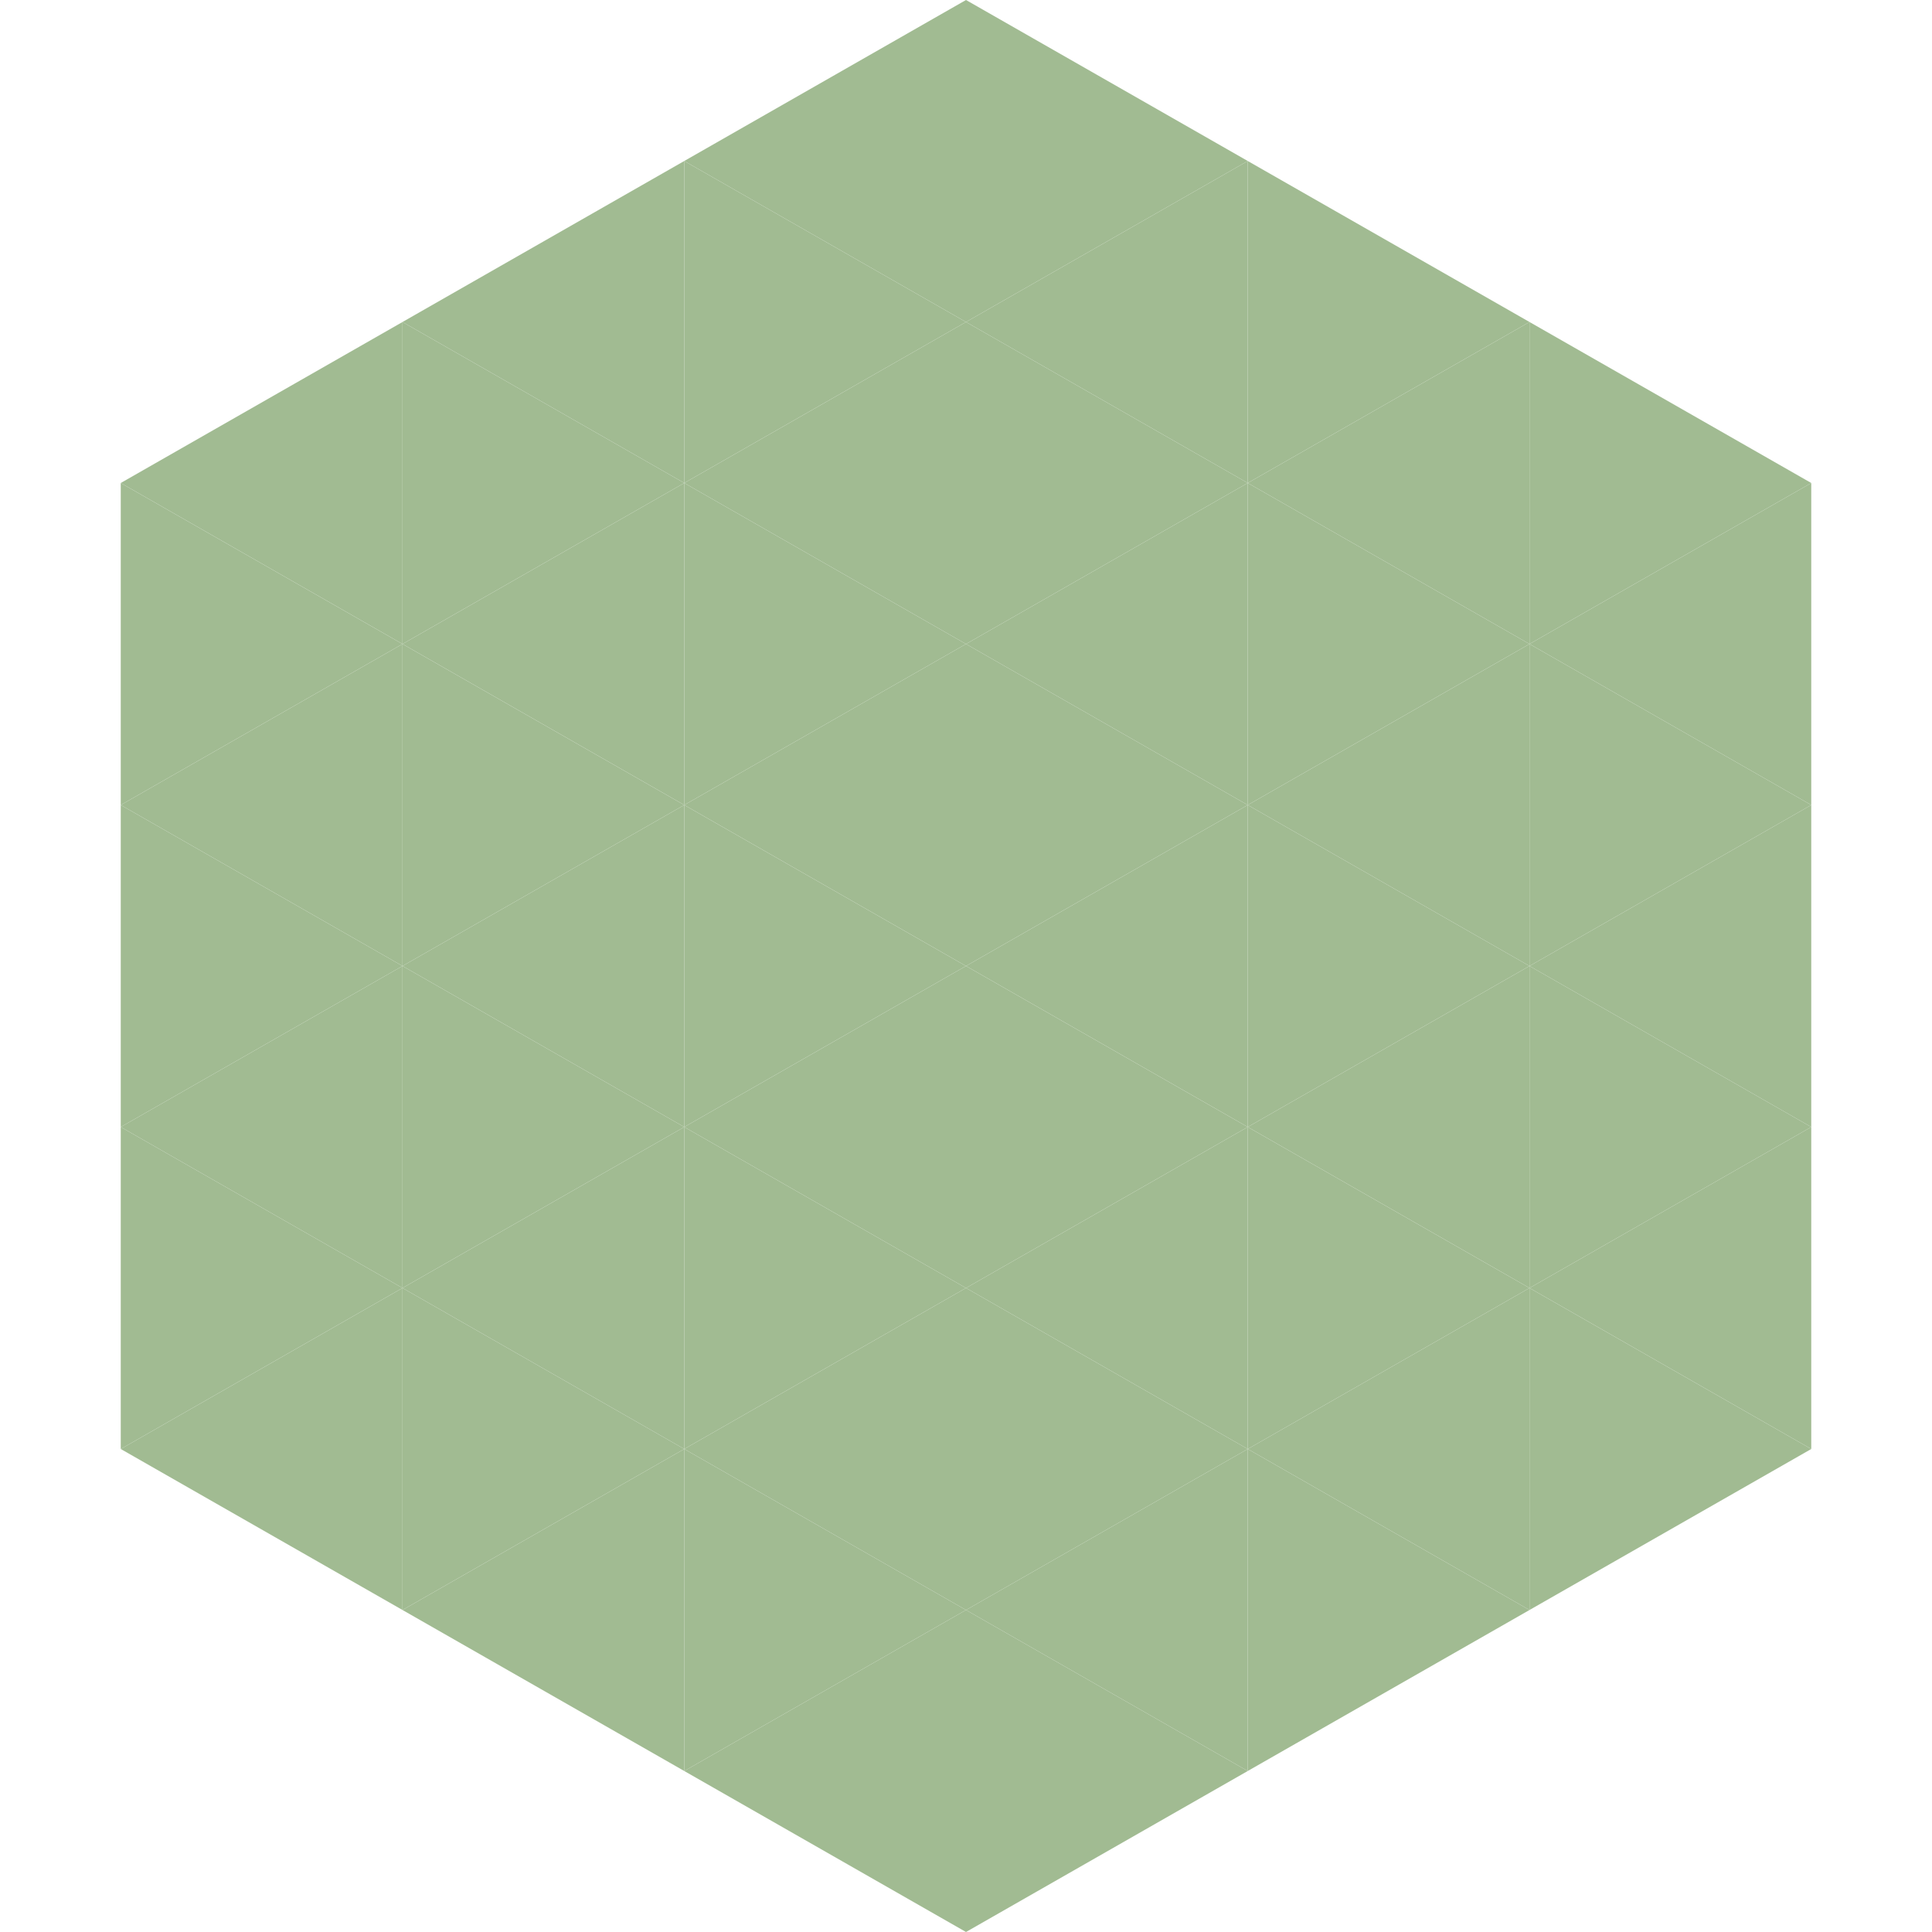
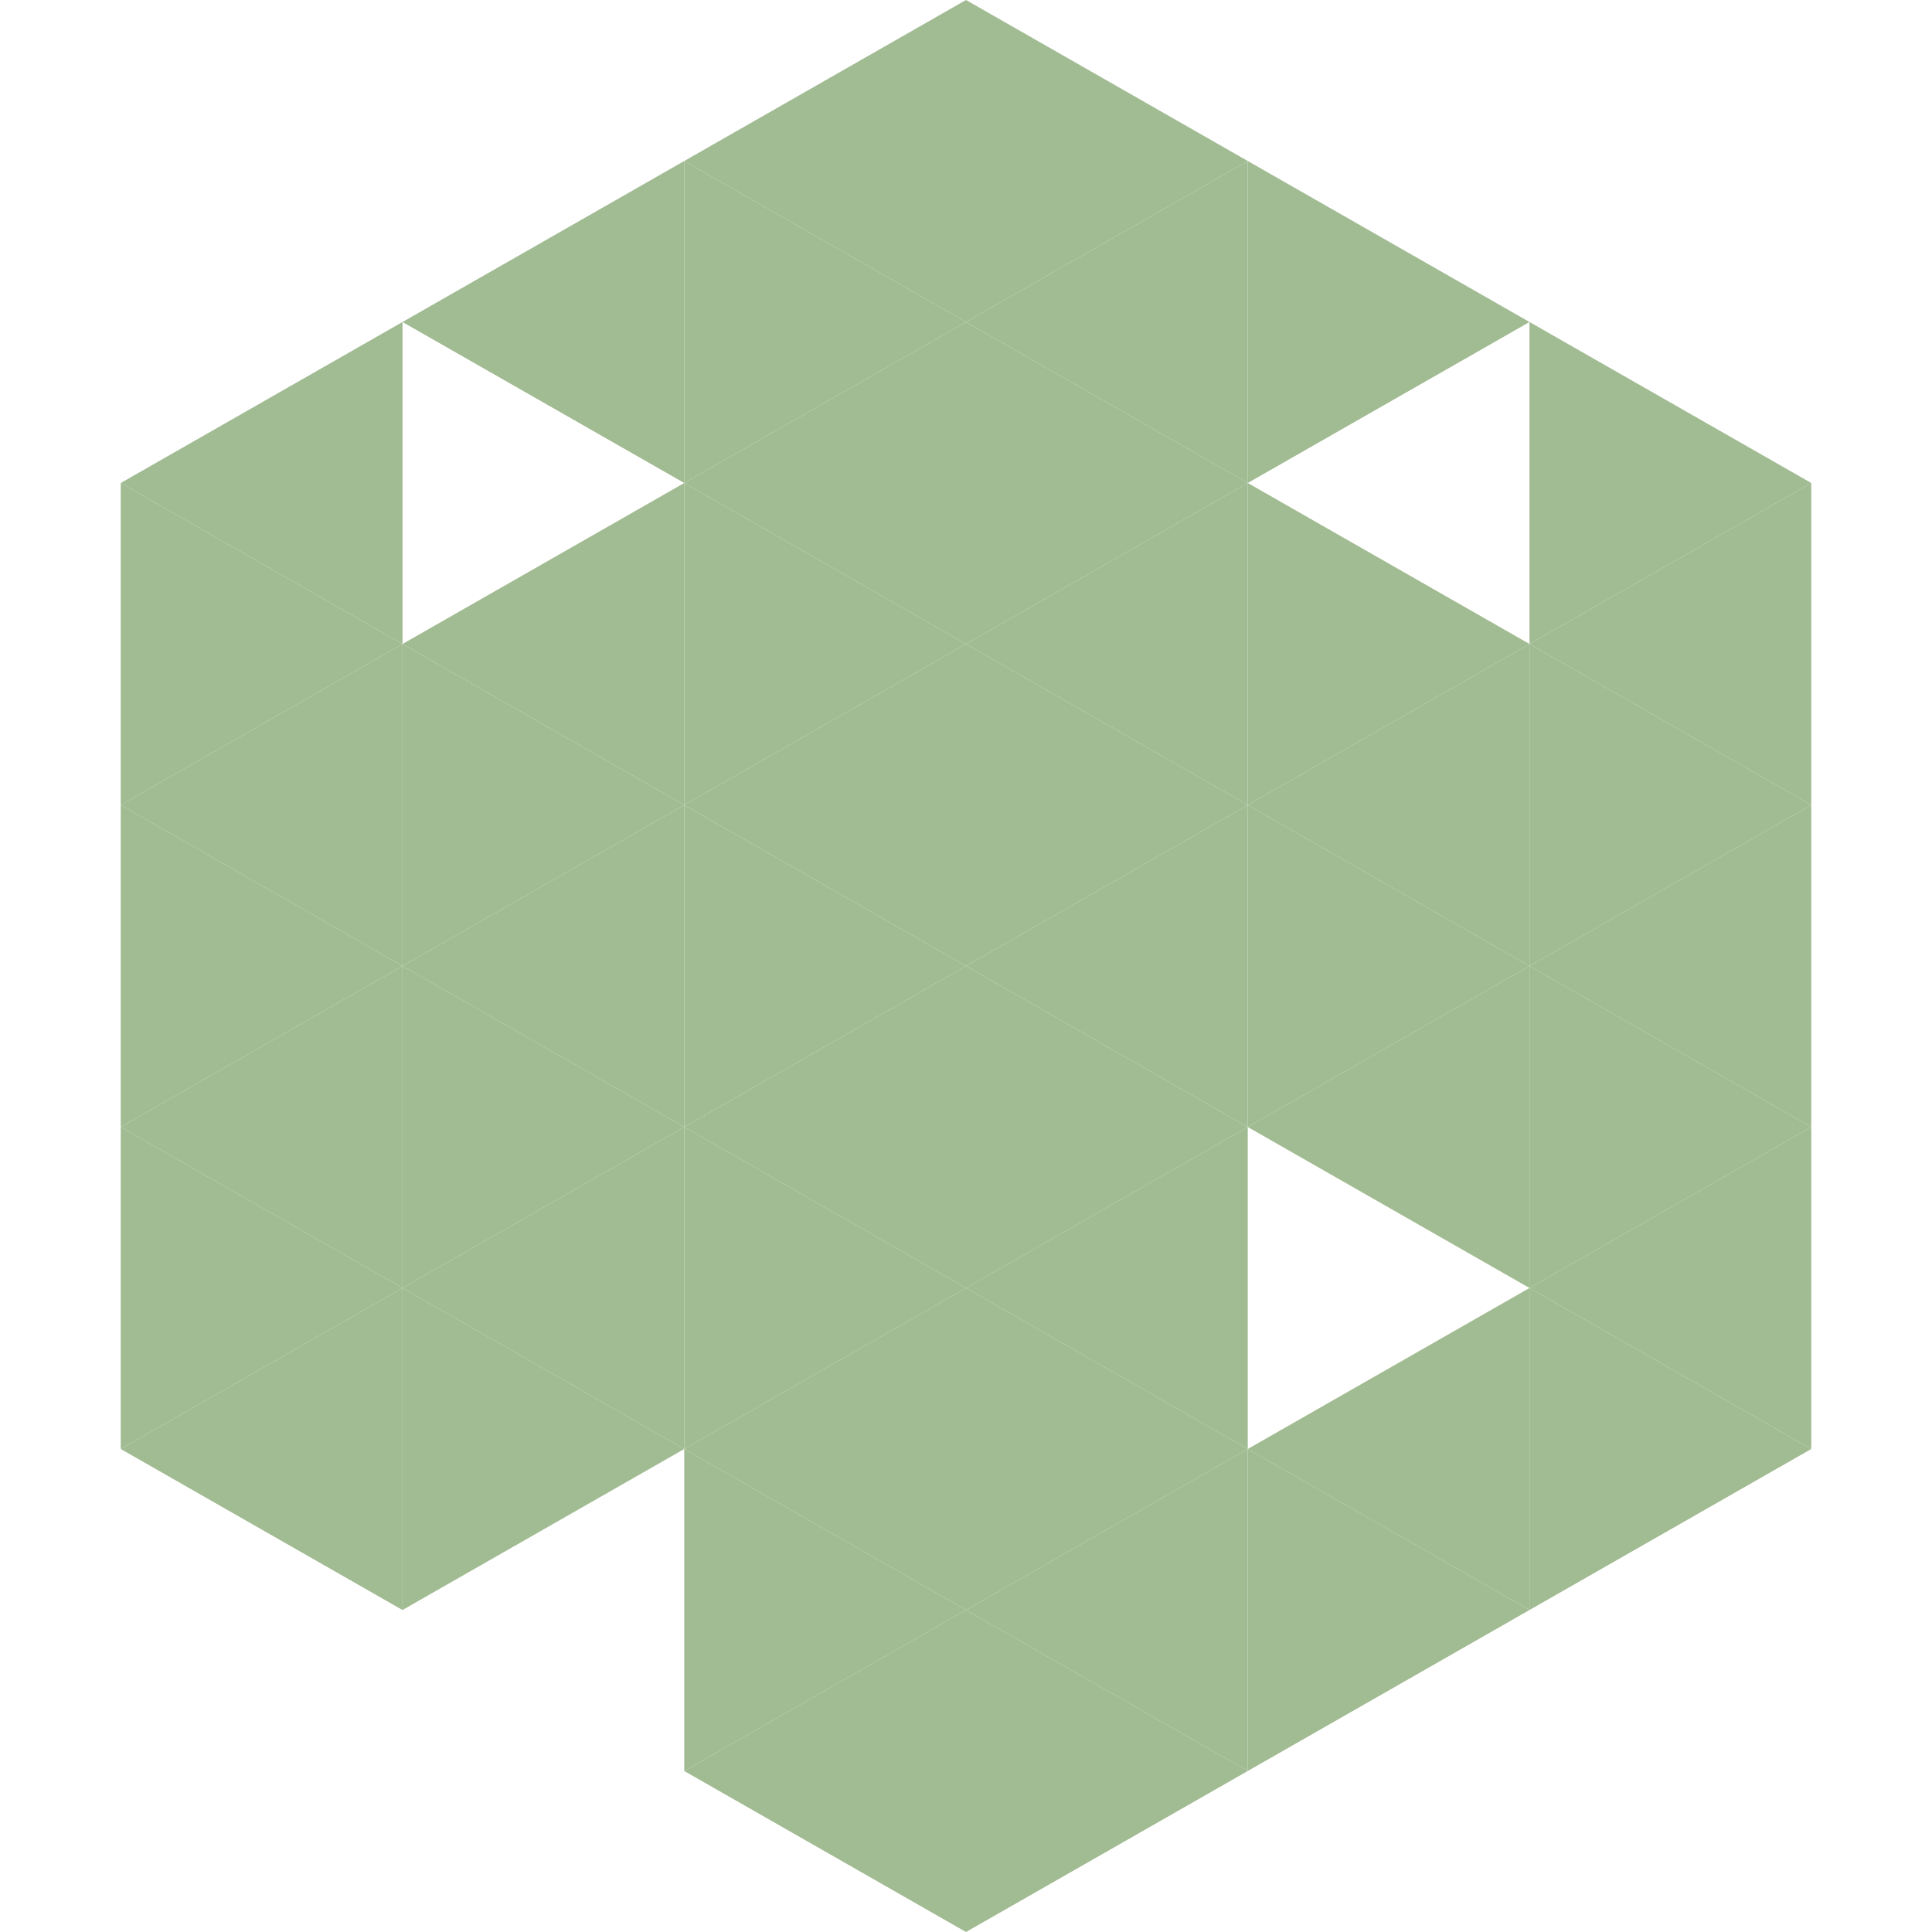
<svg xmlns="http://www.w3.org/2000/svg" width="240" height="240">
  <polygon points="50,40 15,60 50,80" style="fill:rgb(161,187,146)" />
  <polygon points="190,40 225,60 190,80" style="fill:rgb(161,187,146)" />
  <polygon points="15,60 50,80 15,100" style="fill:rgb(161,187,146)" />
  <polygon points="225,60 190,80 225,100" style="fill:rgb(161,187,146)" />
  <polygon points="50,80 15,100 50,120" style="fill:rgb(161,187,146)" />
  <polygon points="190,80 225,100 190,120" style="fill:rgb(161,187,146)" />
  <polygon points="15,100 50,120 15,140" style="fill:rgb(161,187,146)" />
  <polygon points="225,100 190,120 225,140" style="fill:rgb(161,187,146)" />
  <polygon points="50,120 15,140 50,160" style="fill:rgb(161,187,146)" />
  <polygon points="190,120 225,140 190,160" style="fill:rgb(161,187,146)" />
  <polygon points="15,140 50,160 15,180" style="fill:rgb(161,187,146)" />
  <polygon points="225,140 190,160 225,180" style="fill:rgb(161,187,146)" />
  <polygon points="50,160 15,180 50,200" style="fill:rgb(161,187,146)" />
  <polygon points="190,160 225,180 190,200" style="fill:rgb(161,187,146)" />
  <polygon points="15,180 50,200 15,220" style="fill:rgb(255,255,255); fill-opacity:0" />
  <polygon points="225,180 190,200 225,220" style="fill:rgb(255,255,255); fill-opacity:0" />
  <polygon points="50,0 85,20 50,40" style="fill:rgb(255,255,255); fill-opacity:0" />
  <polygon points="190,0 155,20 190,40" style="fill:rgb(255,255,255); fill-opacity:0" />
  <polygon points="85,20 50,40 85,60" style="fill:rgb(161,187,146)" />
  <polygon points="155,20 190,40 155,60" style="fill:rgb(161,187,146)" />
-   <polygon points="50,40 85,60 50,80" style="fill:rgb(161,187,146)" />
-   <polygon points="190,40 155,60 190,80" style="fill:rgb(161,187,146)" />
  <polygon points="85,60 50,80 85,100" style="fill:rgb(161,187,146)" />
  <polygon points="155,60 190,80 155,100" style="fill:rgb(161,187,146)" />
  <polygon points="50,80 85,100 50,120" style="fill:rgb(161,187,146)" />
  <polygon points="190,80 155,100 190,120" style="fill:rgb(161,187,146)" />
  <polygon points="85,100 50,120 85,140" style="fill:rgb(161,187,146)" />
  <polygon points="155,100 190,120 155,140" style="fill:rgb(161,187,146)" />
  <polygon points="50,120 85,140 50,160" style="fill:rgb(161,187,146)" />
  <polygon points="190,120 155,140 190,160" style="fill:rgb(161,187,146)" />
  <polygon points="85,140 50,160 85,180" style="fill:rgb(161,187,146)" />
-   <polygon points="155,140 190,160 155,180" style="fill:rgb(161,187,146)" />
  <polygon points="50,160 85,180 50,200" style="fill:rgb(161,187,146)" />
  <polygon points="190,160 155,180 190,200" style="fill:rgb(161,187,146)" />
-   <polygon points="85,180 50,200 85,220" style="fill:rgb(161,187,146)" />
  <polygon points="155,180 190,200 155,220" style="fill:rgb(161,187,146)" />
  <polygon points="120,0 85,20 120,40" style="fill:rgb(161,187,146)" />
  <polygon points="120,0 155,20 120,40" style="fill:rgb(161,187,146)" />
  <polygon points="85,20 120,40 85,60" style="fill:rgb(161,187,146)" />
  <polygon points="155,20 120,40 155,60" style="fill:rgb(161,187,146)" />
  <polygon points="120,40 85,60 120,80" style="fill:rgb(161,187,146)" />
  <polygon points="120,40 155,60 120,80" style="fill:rgb(161,187,146)" />
  <polygon points="85,60 120,80 85,100" style="fill:rgb(161,187,146)" />
  <polygon points="155,60 120,80 155,100" style="fill:rgb(161,187,146)" />
  <polygon points="120,80 85,100 120,120" style="fill:rgb(161,187,146)" />
  <polygon points="120,80 155,100 120,120" style="fill:rgb(161,187,146)" />
  <polygon points="85,100 120,120 85,140" style="fill:rgb(161,187,146)" />
  <polygon points="155,100 120,120 155,140" style="fill:rgb(161,187,146)" />
  <polygon points="120,120 85,140 120,160" style="fill:rgb(161,187,146)" />
  <polygon points="120,120 155,140 120,160" style="fill:rgb(161,187,146)" />
  <polygon points="85,140 120,160 85,180" style="fill:rgb(161,187,146)" />
  <polygon points="155,140 120,160 155,180" style="fill:rgb(161,187,146)" />
  <polygon points="120,160 85,180 120,200" style="fill:rgb(161,187,146)" />
  <polygon points="120,160 155,180 120,200" style="fill:rgb(161,187,146)" />
  <polygon points="85,180 120,200 85,220" style="fill:rgb(161,187,146)" />
  <polygon points="155,180 120,200 155,220" style="fill:rgb(161,187,146)" />
  <polygon points="120,200 85,220 120,240" style="fill:rgb(161,187,146)" />
  <polygon points="120,200 155,220 120,240" style="fill:rgb(161,187,146)" />
  <polygon points="85,220 120,240 85,260" style="fill:rgb(255,255,255); fill-opacity:0" />
  <polygon points="155,220 120,240 155,260" style="fill:rgb(255,255,255); fill-opacity:0" />
</svg>